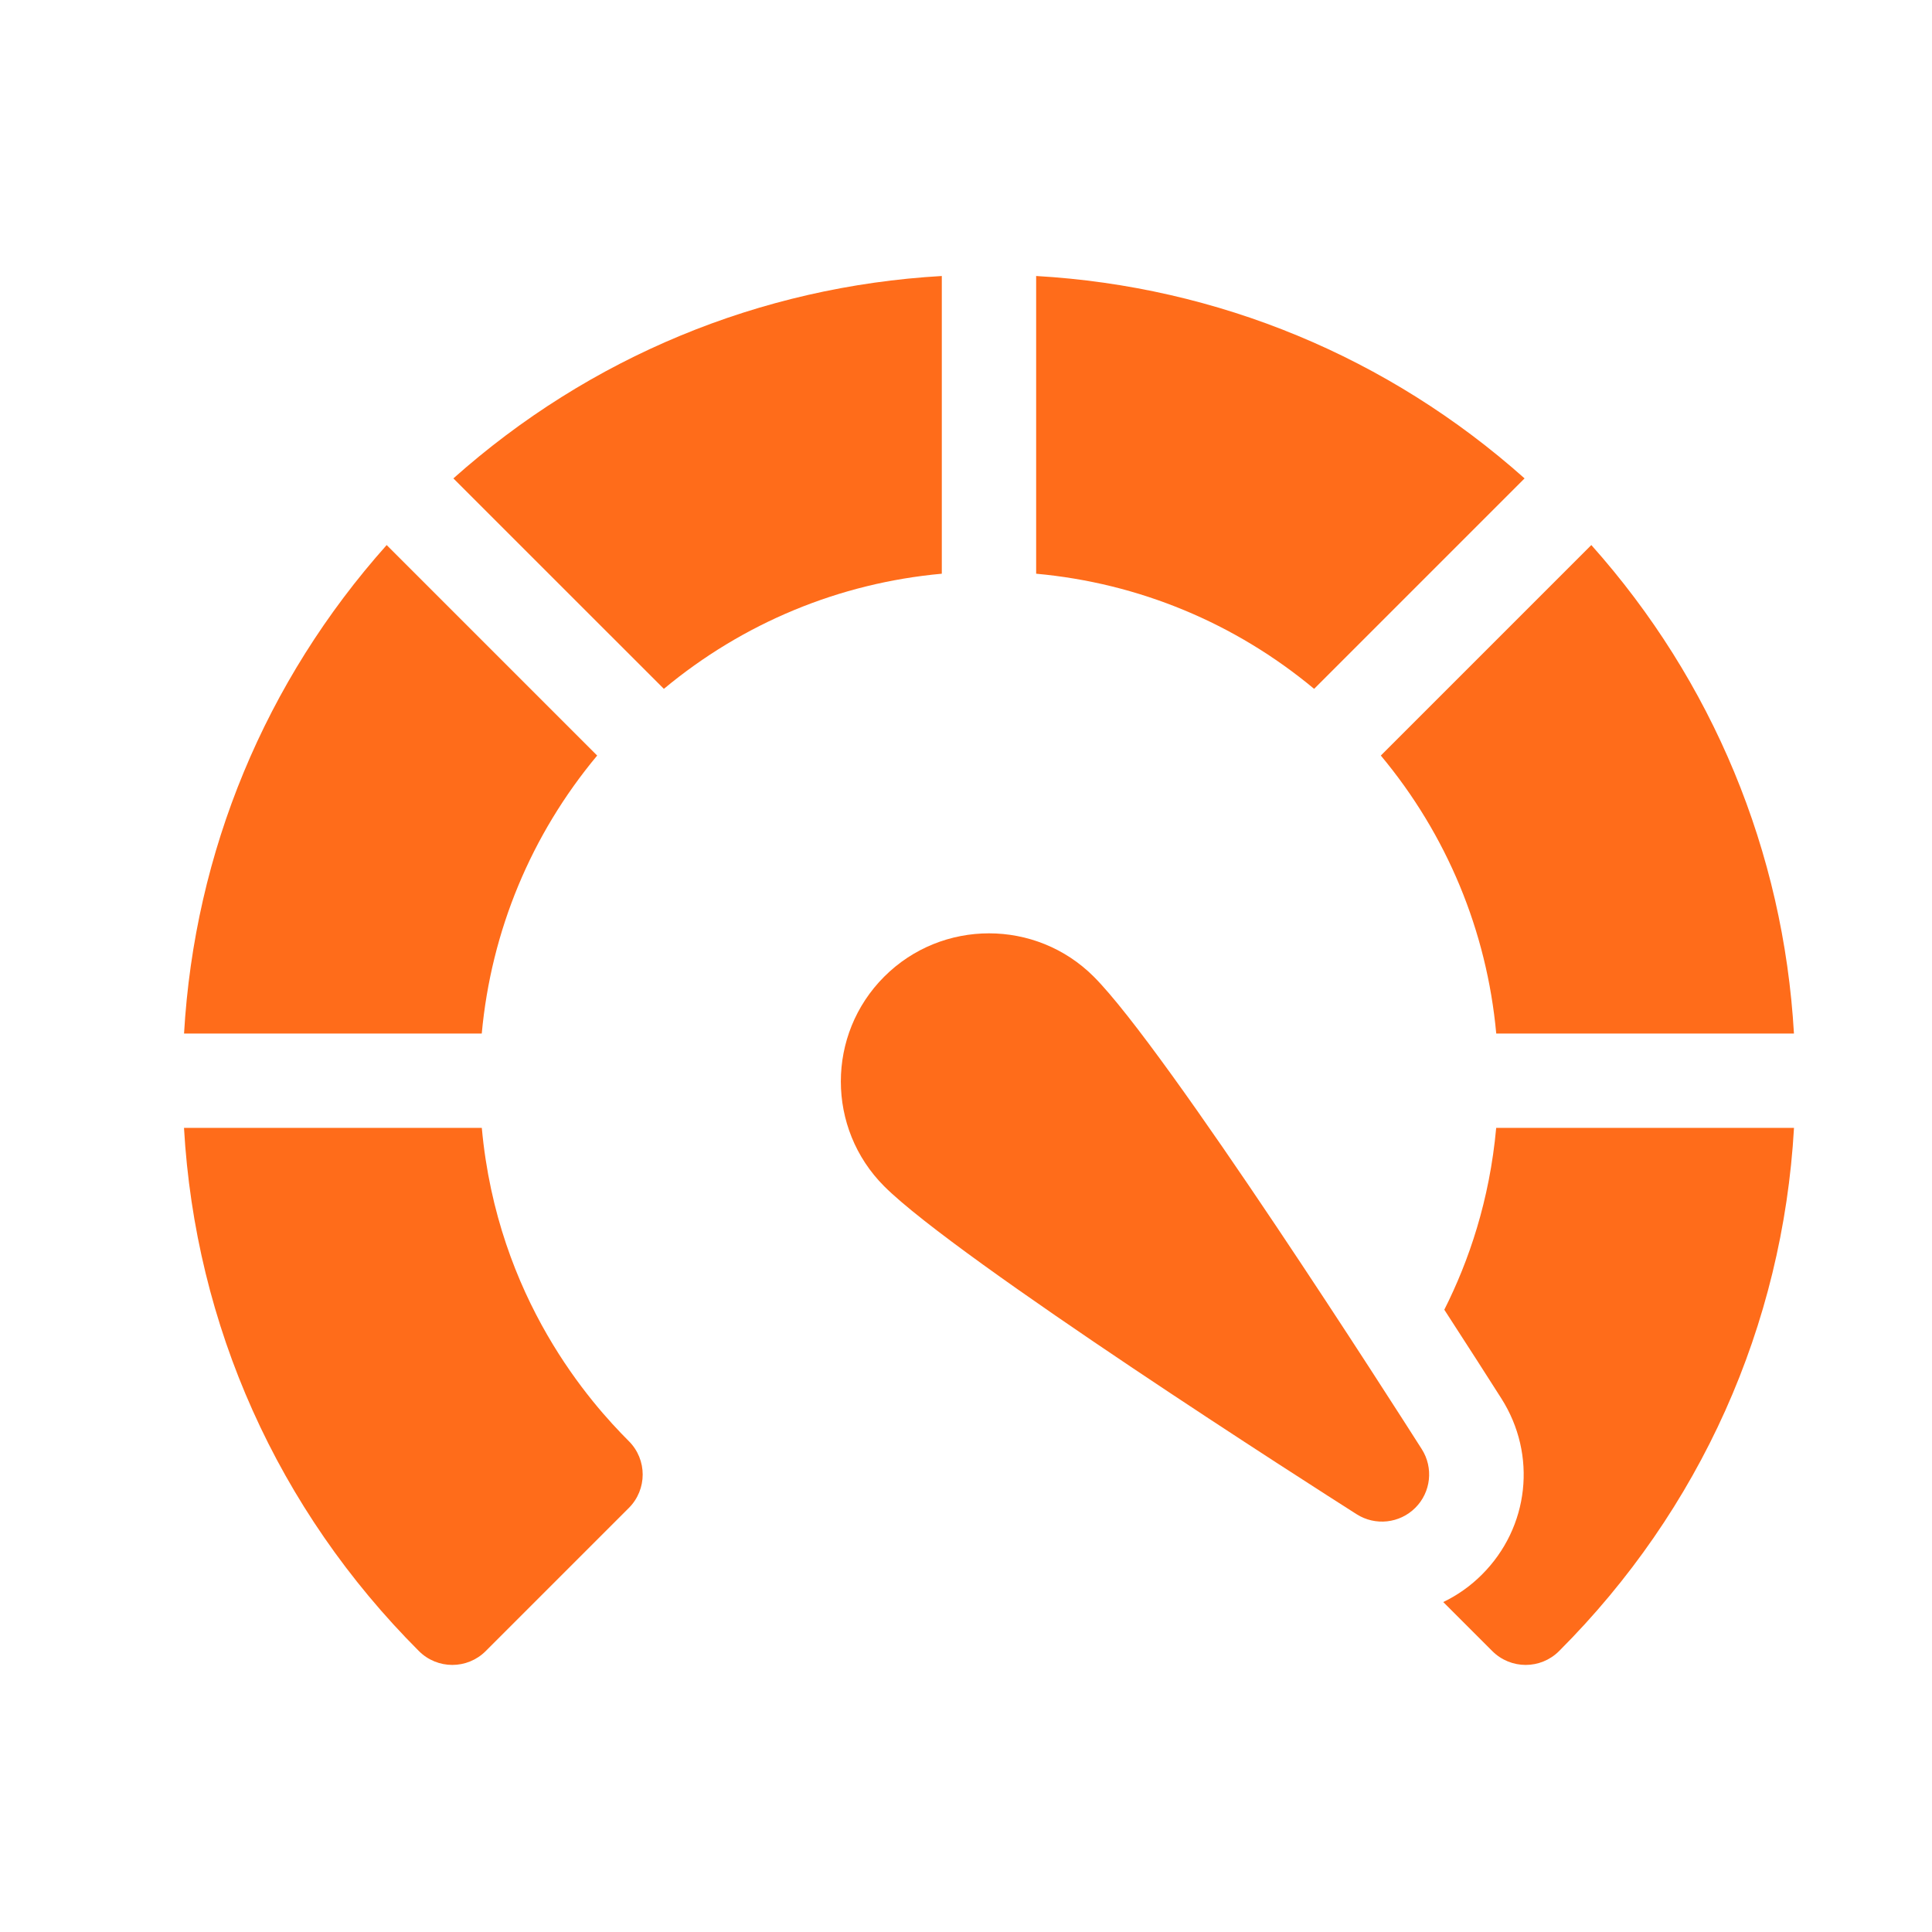
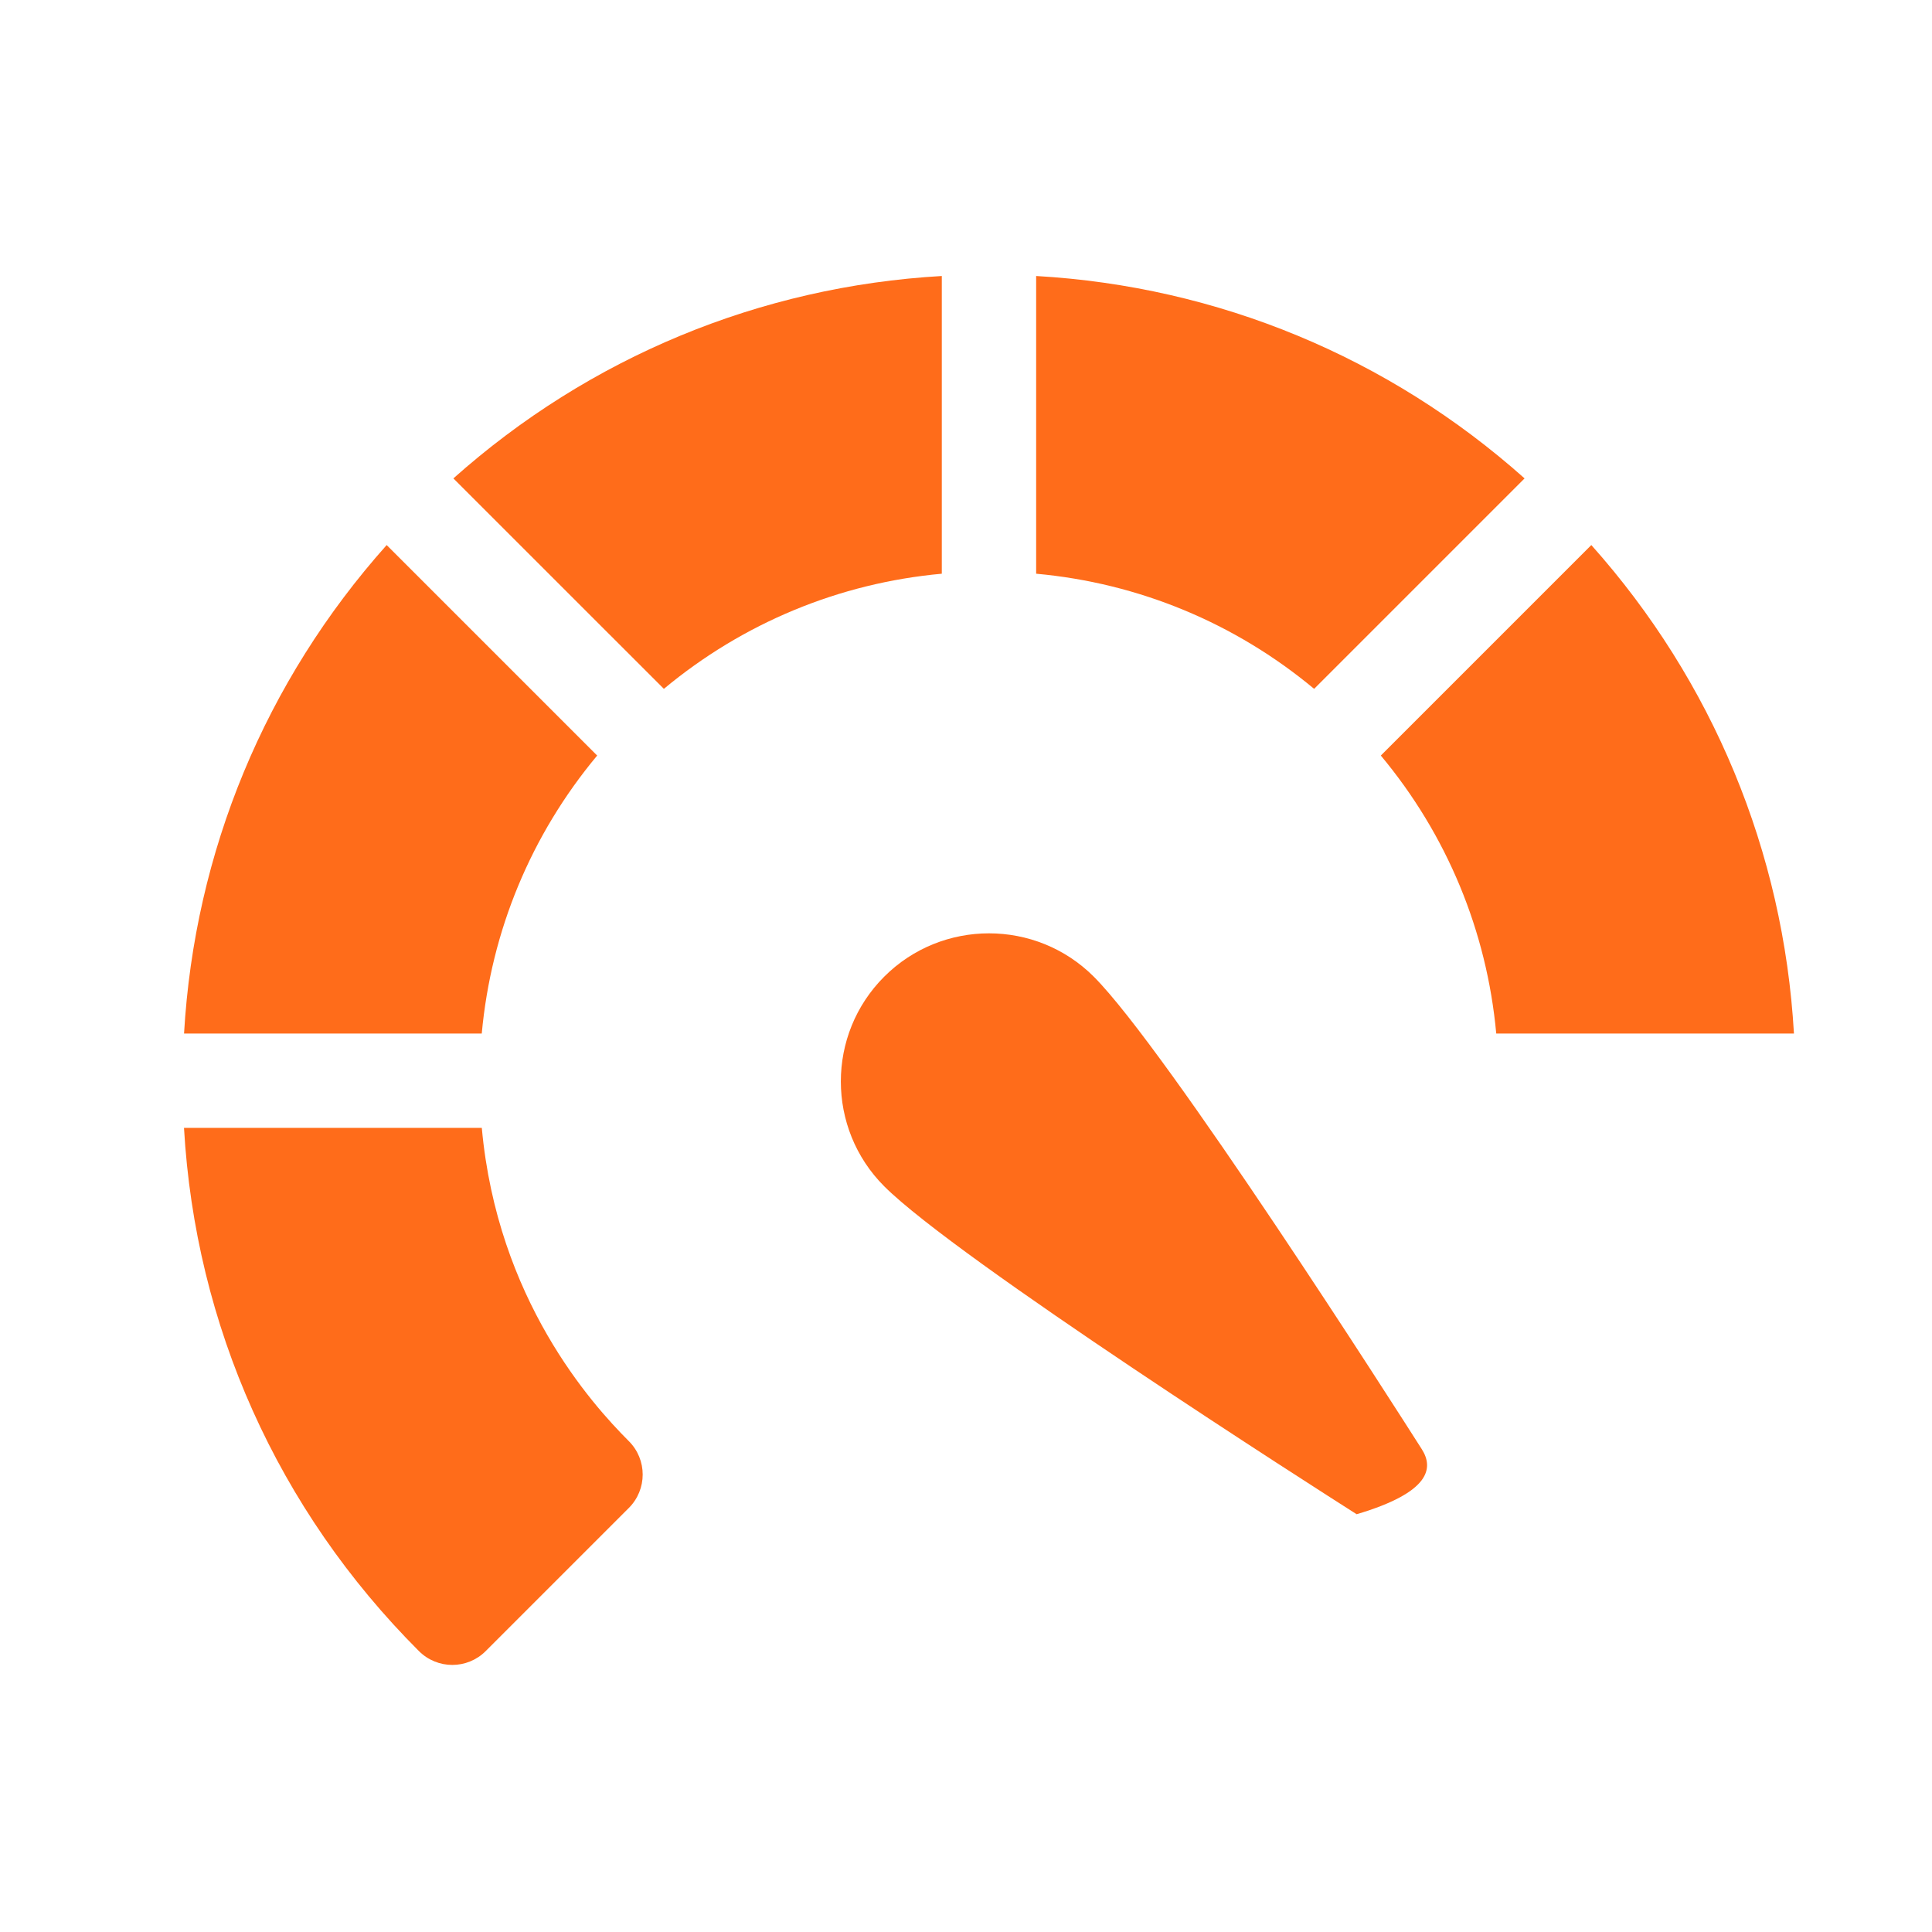
<svg xmlns="http://www.w3.org/2000/svg" width="42" height="42" viewBox="0 0 42 42" fill="none">
  <g clip-path="url(#clip0_11846_2397)">
    <path d="M20.474 6C16.522 6.227 12.815 7.763 9.856 10.4L14.432 14.975C16.154 13.542 18.245 12.675 20.474 12.472V6Z" fill="#FF6C1A" />
    <path d="M12.982 16.425L8.406 11.849C5.767 14.807 4.229 18.514 4.001 22.468H10.473C10.678 20.238 11.546 18.147 12.982 16.425Z" fill="#FF6C1A" />
    <path d="M32.527 22.468H38.999C38.771 18.514 37.233 14.807 34.594 11.849L30.018 16.425C31.454 18.147 32.322 20.238 32.527 22.468Z" fill="#FF6C1A" />
-     <path d="M32.526 24.519C32.382 26.098 31.931 27.415 31.398 28.472C31.918 29.274 32.352 29.951 32.638 30.401C33.418 31.627 33.245 33.201 32.218 34.228C31.969 34.478 31.684 34.679 31.375 34.827L32.441 35.893C32.641 36.093 32.904 36.194 33.167 36.194C33.43 36.194 33.693 36.093 33.893 35.893C36.964 32.822 38.755 28.815 39 24.519H32.526Z" fill="#FF6C1A" />
    <path d="M10.474 24.519H4C4.245 28.815 6.036 32.822 9.107 35.893C9.307 36.093 9.57 36.194 9.833 36.194C10.096 36.194 10.359 36.093 10.559 35.893L13.67 32.782C14.072 32.38 14.072 31.73 13.67 31.329C12.858 30.517 10.813 28.244 10.474 24.519Z" fill="#FF6C1A" />
    <path d="M33.143 10.4C30.185 7.763 26.478 6.227 22.525 6V12.472C24.755 12.675 26.846 13.542 28.568 14.975L33.143 10.4Z" fill="#FF6C1A" />
-     <path d="M23.778 21.232C22.522 19.976 20.478 19.976 19.222 21.232C17.965 22.488 17.965 24.532 19.222 25.789C20.809 27.376 28.608 32.356 29.492 32.918C29.898 33.176 30.428 33.118 30.768 32.778C31.108 32.439 31.166 31.908 30.908 31.503C30.345 30.619 25.365 22.819 23.778 21.232Z" fill="#FF6C1A" />
+     <path d="M23.778 21.232C22.522 19.976 20.478 19.976 19.222 21.232C17.965 22.488 17.965 24.532 19.222 25.789C20.809 27.376 28.608 32.356 29.492 32.918C31.108 32.439 31.166 31.908 30.908 31.503C30.345 30.619 25.365 22.819 23.778 21.232Z" fill="#FF6C1A" />
  </g>
  <defs>
    <clipPath id="clip0_11846_2397">
      <rect width="42" height="42" fill="white" />
    </clipPath>
  </defs>
</svg>